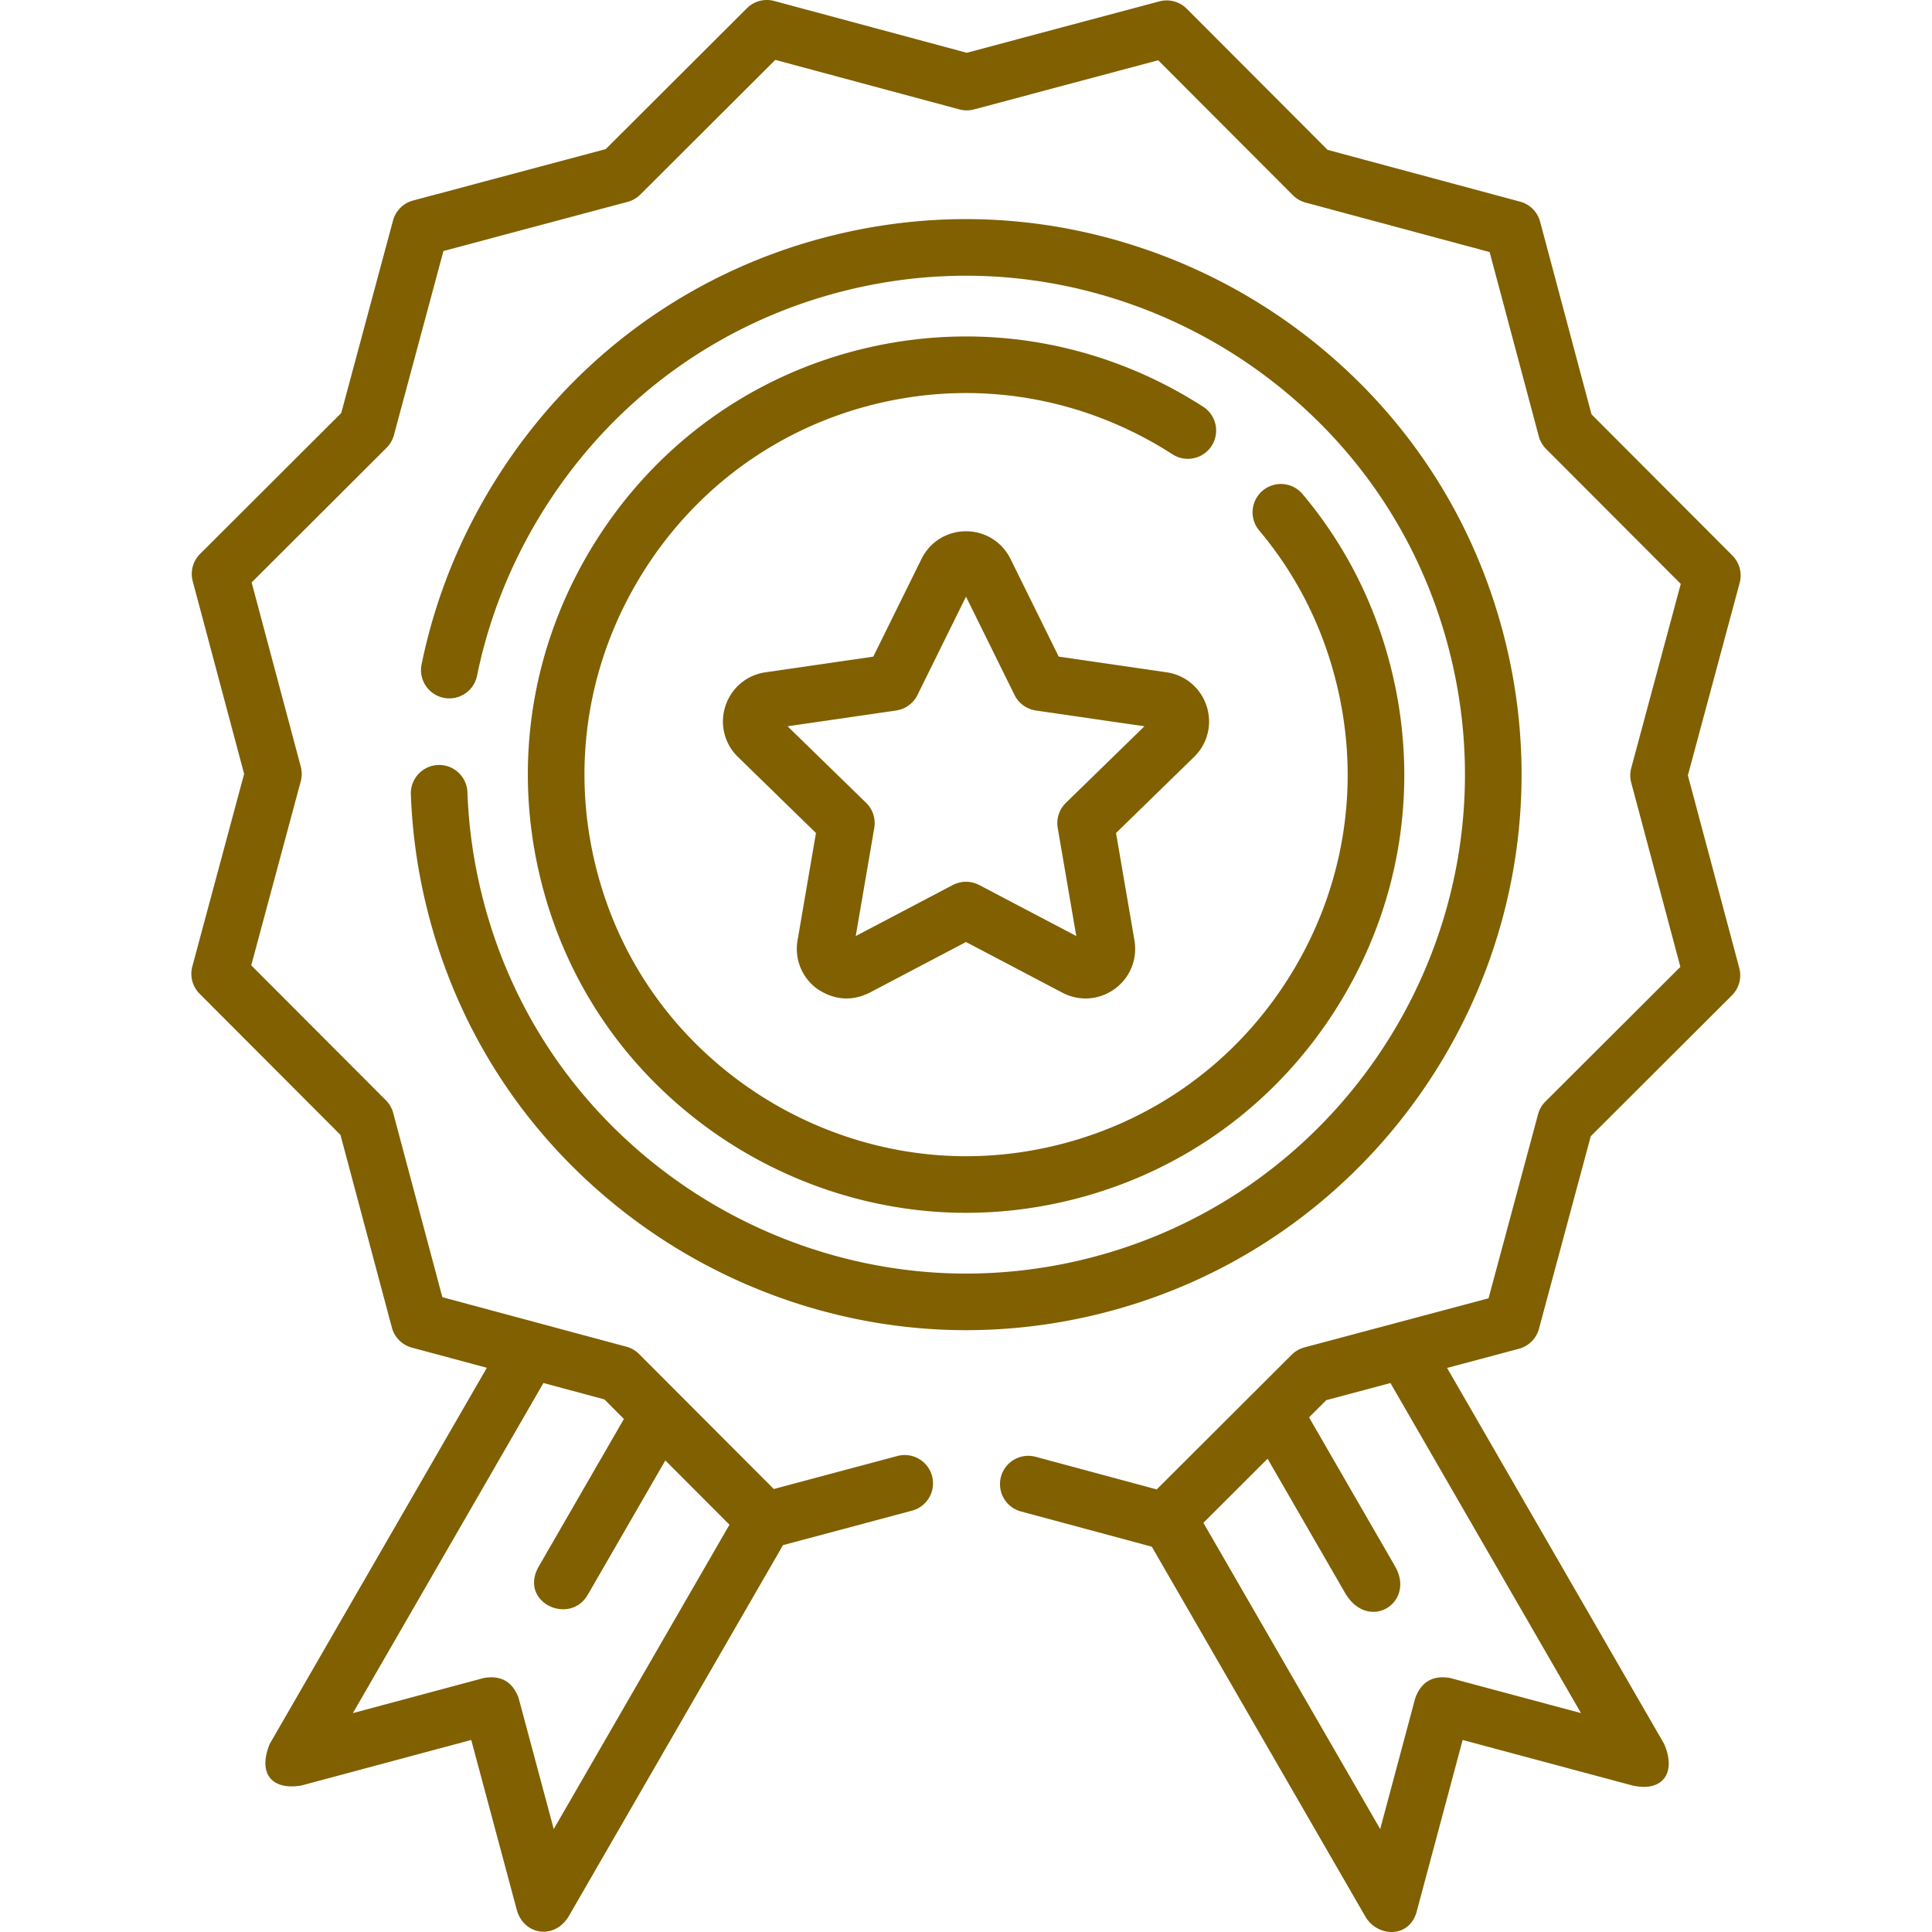
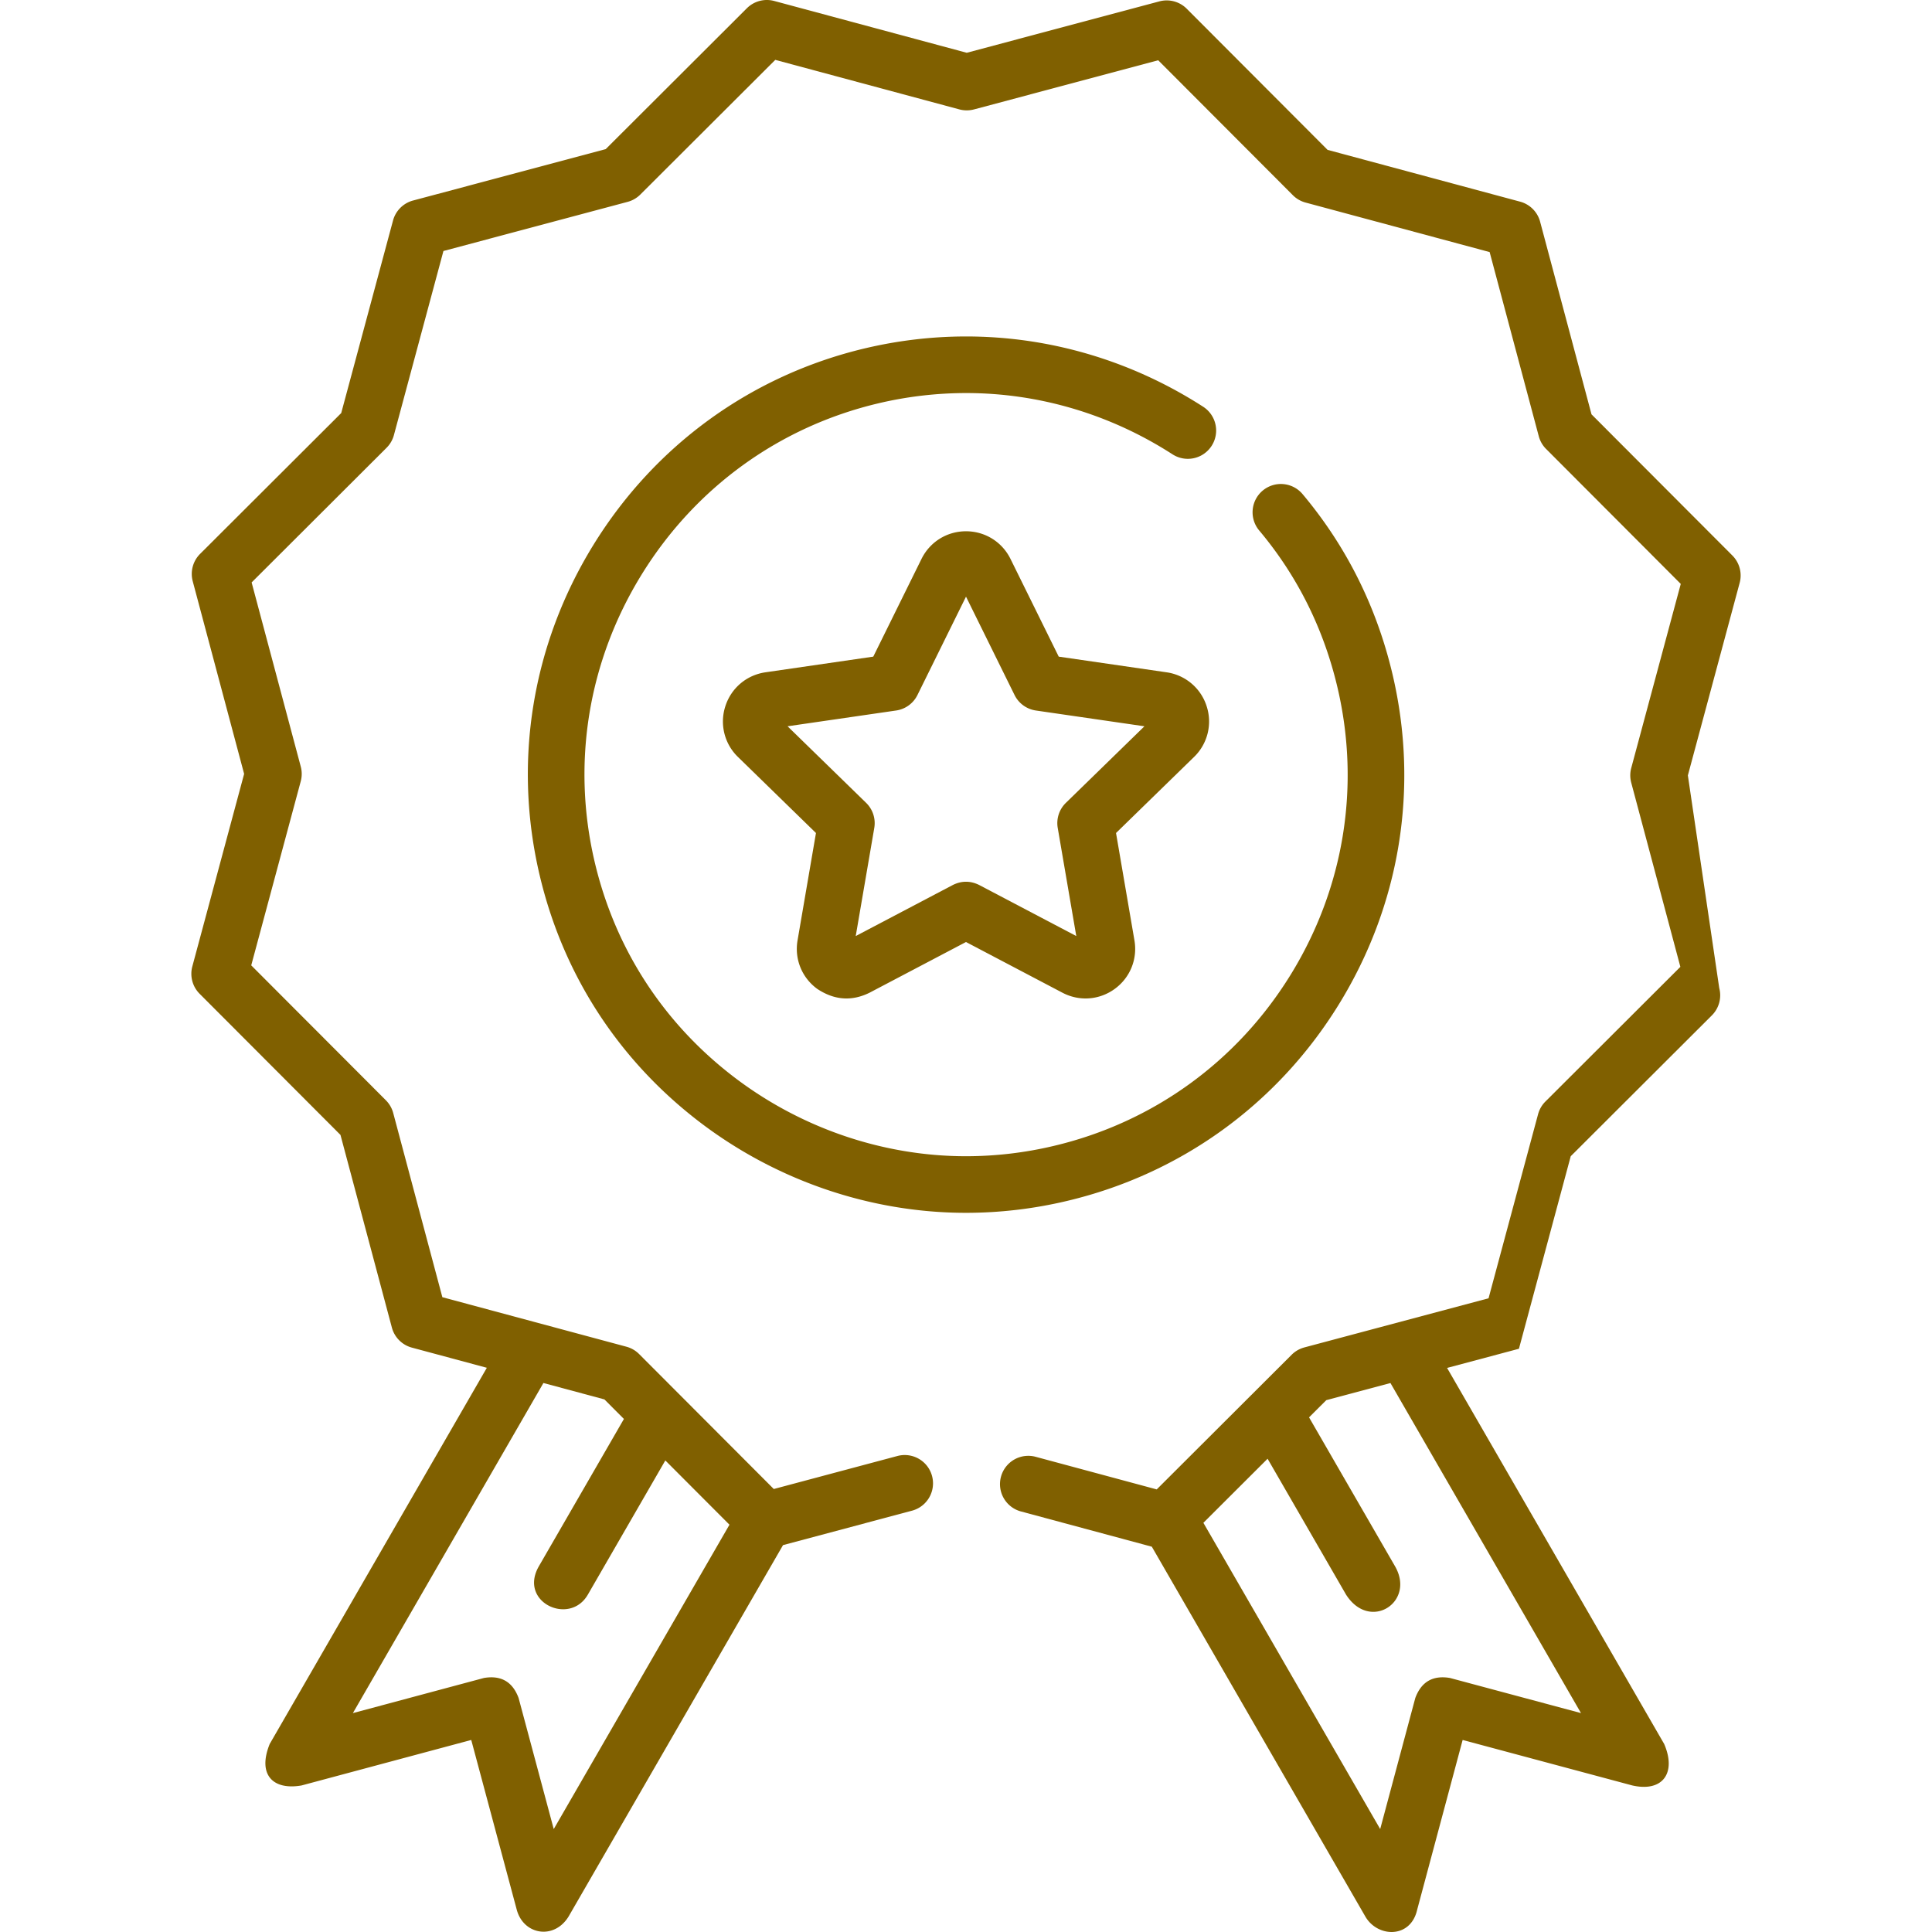
<svg xmlns="http://www.w3.org/2000/svg" version="1.1" width="512" height="512" x="0" y="0" viewBox="0 0 512.03 512.03" style="enable-background:new 0 0 512 512" xml:space="preserve" class="">
  <g>
-     <path d="M123.88 209.976c-.146-4.139-3.632-7.392-7.76-7.23a7.498 7.498 0 0 0-7.23 7.76 147.17 147.17 0 0 0 3.866 28.618c7.752 32.852 25.931 61.217 52.576 82.031 25.932 20.233 58.137 31.376 90.684 31.376a147.23 147.23 0 0 0 33.833-3.96c78.993-18.647 128.095-98.09 109.456-177.094-7.766-32.865-25.949-61.229-52.584-82.028-25.922-20.234-58.128-31.378-90.685-31.378-11.327 0-22.71 1.333-33.833 3.961-38.185 9.011-70.616 32.424-91.318 65.928-9.239 14.959-15.681 31.142-19.147 48.099a7.5 7.5 0 1 0 14.696 3.004c3.112-15.225 8.903-29.767 17.212-43.22 18.595-30.093 47.718-51.122 82.004-59.213a132.3 132.3 0 0 1 30.385-3.559c29.229 0 58.156 10.016 81.454 28.201 23.917 18.676 40.244 44.145 47.216 73.651 16.74 70.952-27.359 142.301-98.307 159.049a132.199 132.199 0 0 1-30.384 3.559c-29.22 0-58.148-10.016-81.453-28.2-23.924-18.688-40.248-44.157-47.208-73.655a132.327 132.327 0 0 1-3.473-25.7z" fill="#806000" opacity="1" data-original="#000000" />
    <path d="M318.932 107.838c-18.928-12.213-40.678-18.668-62.896-18.668-8.921 0-17.898 1.05-26.685 3.121-30.097 7.11-55.672 25.583-72.016 52.017-16.336 26.439-21.418 57.573-14.309 87.666 6.117 25.911 20.448 48.27 41.444 64.66 20.489 15.991 45.897 24.797 71.545 24.797 8.938 0 17.918-1.054 26.683-3.131 30.141-7.115 55.731-25.577 72.055-51.986 16.325-26.409 21.396-57.55 14.281-87.688-4.212-17.828-12.228-33.87-23.826-47.679a7.5 7.5 0 0 0-10.566-.92 7.5 7.5 0 0 0-.92 10.566c10.077 11.999 17.046 25.955 20.714 41.48 6.194 26.237 1.776 53.353-12.442 76.354s-36.5 39.079-62.749 45.275a100.895 100.895 0 0 1-23.23 2.728c-22.32 0-44.451-7.679-62.315-21.622-18.276-14.266-30.751-33.728-36.075-56.282-6.188-26.194-1.759-53.303 12.47-76.332 14.236-23.026 36.505-39.116 62.701-45.305a101.431 101.431 0 0 1 23.239-2.72c19.328 0 38.265 5.627 54.764 16.272a7.5 7.5 0 0 0 8.133-12.603z" fill="#806000" opacity="1" data-original="#000000" />
-     <path d="m447.329 205.499 13.728-51.03a7.499 7.499 0 0 0-1.934-7.246l-37.33-37.408-13.622-51.058a7.502 7.502 0 0 0-5.298-5.31L351.844 39.72l-37.33-37.408a7.503 7.503 0 0 0-7.242-1.949l-51.059 13.622L205.183.257a7.501 7.501 0 0 0-7.246 1.934l-37.407 37.33-51.058 13.622a7.502 7.502 0 0 0-5.31 5.298L90.434 109.47l-37.408 37.331a7.503 7.503 0 0 0-1.949 7.242l13.622 51.058-13.728 51.03a7.499 7.499 0 0 0 1.934 7.246l37.33 37.407 13.622 51.058a7.502 7.502 0 0 0 5.298 5.31l19.871 5.346-57.548 99.703c-3.298 8.152.869 12.319 8.438 10.993l44.976-12.058 12.058 44.985c1.792 6.687 9.897 8.065 13.739 1.808l56.832-98.432 34.278-9.152a7.501 7.501 0 0 0-3.87-14.493l-32.855 8.773-35.691-35.765a7.5 7.5 0 0 0-3.36-1.945l-48.788-13.125-13.023-48.815a7.5 7.5 0 0 0-1.938-3.365l-35.691-35.765 13.125-48.789a7.504 7.504 0 0 0 .004-3.882L66.688 154.36l35.765-35.691a7.5 7.5 0 0 0 1.945-3.36l13.125-48.788 48.815-13.024a7.5 7.5 0 0 0 3.365-1.938l35.765-35.691 48.789 13.125a7.51 7.51 0 0 0 3.881.004l48.817-13.024 35.691 35.765a7.5 7.5 0 0 0 3.36 1.945l48.788 13.125 13.023 48.815a7.5 7.5 0 0 0 1.938 3.365l35.691 35.765-13.125 48.789a7.5 7.5 0 0 0-.004 3.881l13.024 48.817-35.765 35.691a7.5 7.5 0 0 0-1.945 3.36l-13.125 48.788-48.815 13.024a7.5 7.5 0 0 0-3.365 1.938l-35.764 35.69-32.058-8.634a7.5 7.5 0 1 0-3.9 14.484l34.658 9.334 56.587 98.014c3.217 5.573 11.998 5.923 13.74-1.81l12.049-44.983 44.975 12.057c8.069 1.826 11.735-3.341 8.437-10.994l-57.536-99.663 19.044-5.081a7.502 7.502 0 0 0 5.31-5.298l13.728-51.029 37.408-37.331a7.503 7.503 0 0 0 1.949-7.242zM165.355 376.06l-22.535 39.03c-5.504 9.531 8.195 15.895 12.99 7.5l20.517-35.535 16.999 17.034-46.573 80.663-9.313-34.744c-1.598-4.304-4.66-6.071-9.186-5.302l-34.731 9.311 50.497-87.486 16.166 4.349zm253.651 77.957-34.729-9.311c-4.527-.769-7.589.999-9.187 5.304l-9.304 34.737-46.859-81.163 17.016-16.981 20.777 35.985c6.295 9.933 18.494 2.031 12.99-7.5l-22.778-39.451 4.567-4.558 17.006-4.537z" fill="#806000" opacity="1" data-original="#000000" />
+     <path d="m447.329 205.499 13.728-51.03a7.499 7.499 0 0 0-1.934-7.246l-37.33-37.408-13.622-51.058a7.502 7.502 0 0 0-5.298-5.31L351.844 39.72l-37.33-37.408a7.503 7.503 0 0 0-7.242-1.949l-51.059 13.622L205.183.257a7.501 7.501 0 0 0-7.246 1.934l-37.407 37.33-51.058 13.622a7.502 7.502 0 0 0-5.31 5.298L90.434 109.47l-37.408 37.331a7.503 7.503 0 0 0-1.949 7.242l13.622 51.058-13.728 51.03a7.499 7.499 0 0 0 1.934 7.246l37.33 37.407 13.622 51.058a7.502 7.502 0 0 0 5.298 5.31l19.871 5.346-57.548 99.703c-3.298 8.152.869 12.319 8.438 10.993l44.976-12.058 12.058 44.985c1.792 6.687 9.897 8.065 13.739 1.808l56.832-98.432 34.278-9.152a7.501 7.501 0 0 0-3.87-14.493l-32.855 8.773-35.691-35.765a7.5 7.5 0 0 0-3.36-1.945l-48.788-13.125-13.023-48.815a7.5 7.5 0 0 0-1.938-3.365l-35.691-35.765 13.125-48.789a7.504 7.504 0 0 0 .004-3.882L66.688 154.36l35.765-35.691a7.5 7.5 0 0 0 1.945-3.36l13.125-48.788 48.815-13.024a7.5 7.5 0 0 0 3.365-1.938l35.765-35.691 48.789 13.125a7.51 7.51 0 0 0 3.881.004l48.817-13.024 35.691 35.765a7.5 7.5 0 0 0 3.36 1.945l48.788 13.125 13.023 48.815a7.5 7.5 0 0 0 1.938 3.365l35.691 35.765-13.125 48.789a7.5 7.5 0 0 0-.004 3.881l13.024 48.817-35.765 35.691a7.5 7.5 0 0 0-1.945 3.36l-13.125 48.788-48.815 13.024a7.5 7.5 0 0 0-3.365 1.938l-35.764 35.69-32.058-8.634a7.5 7.5 0 1 0-3.9 14.484l34.658 9.334 56.587 98.014c3.217 5.573 11.998 5.923 13.74-1.81l12.049-44.983 44.975 12.057c8.069 1.826 11.735-3.341 8.437-10.994l-57.536-99.663 19.044-5.081l13.728-51.029 37.408-37.331a7.503 7.503 0 0 0 1.949-7.242zM165.355 376.06l-22.535 39.03c-5.504 9.531 8.195 15.895 12.99 7.5l20.517-35.535 16.999 17.034-46.573 80.663-9.313-34.744c-1.598-4.304-4.66-6.071-9.186-5.302l-34.731 9.311 50.497-87.486 16.166 4.349zm253.651 77.957-34.729-9.311c-4.527-.769-7.589.999-9.187 5.304l-9.304 34.737-46.859-81.163 17.016-16.981 20.777 35.985c6.295 9.933 18.494 2.031 12.99-7.5l-22.778-39.451 4.567-4.558 17.006-4.537z" fill="#806000" opacity="1" data-original="#000000" />
    <path d="M319.781 187.131a13.075 13.075 0 0 0-10.62-8.954l-28.572-4.152-12.778-25.891c-2.232-4.523-6.752-7.333-11.796-7.333s-9.564 2.81-11.796 7.333l-12.778 25.891-28.573 4.152c-4.992.726-9.061 4.156-10.619 8.954a13.075 13.075 0 0 0 3.329 13.484l20.675 20.153-4.881 28.458c-.853 4.971 1.153 9.901 5.234 12.866 4.521 2.992 9.139 3.326 13.853 1.001l25.556-13.436 25.556 13.435c4.464 2.347 9.772 1.963 13.853-1 4.081-2.964 6.086-7.895 5.234-12.867l-4.881-28.457 20.675-20.153a13.075 13.075 0 0 0 3.329-13.484zm-37.298 25.649a7.5 7.5 0 0 0-2.157 6.639l4.916 28.657-25.736-13.53c-2.327-1.148-4.654-1.148-6.98 0l-25.736 13.53 4.916-28.657a7.5 7.5 0 0 0-2.157-6.639l-20.821-20.296 28.774-4.181a7.5 7.5 0 0 0 5.647-4.103l12.868-26.074 12.868 26.074a7.502 7.502 0 0 0 5.647 4.103l28.774 4.181z" fill="#806000" opacity="1" data-original="#000000" />
  </g>
</svg>